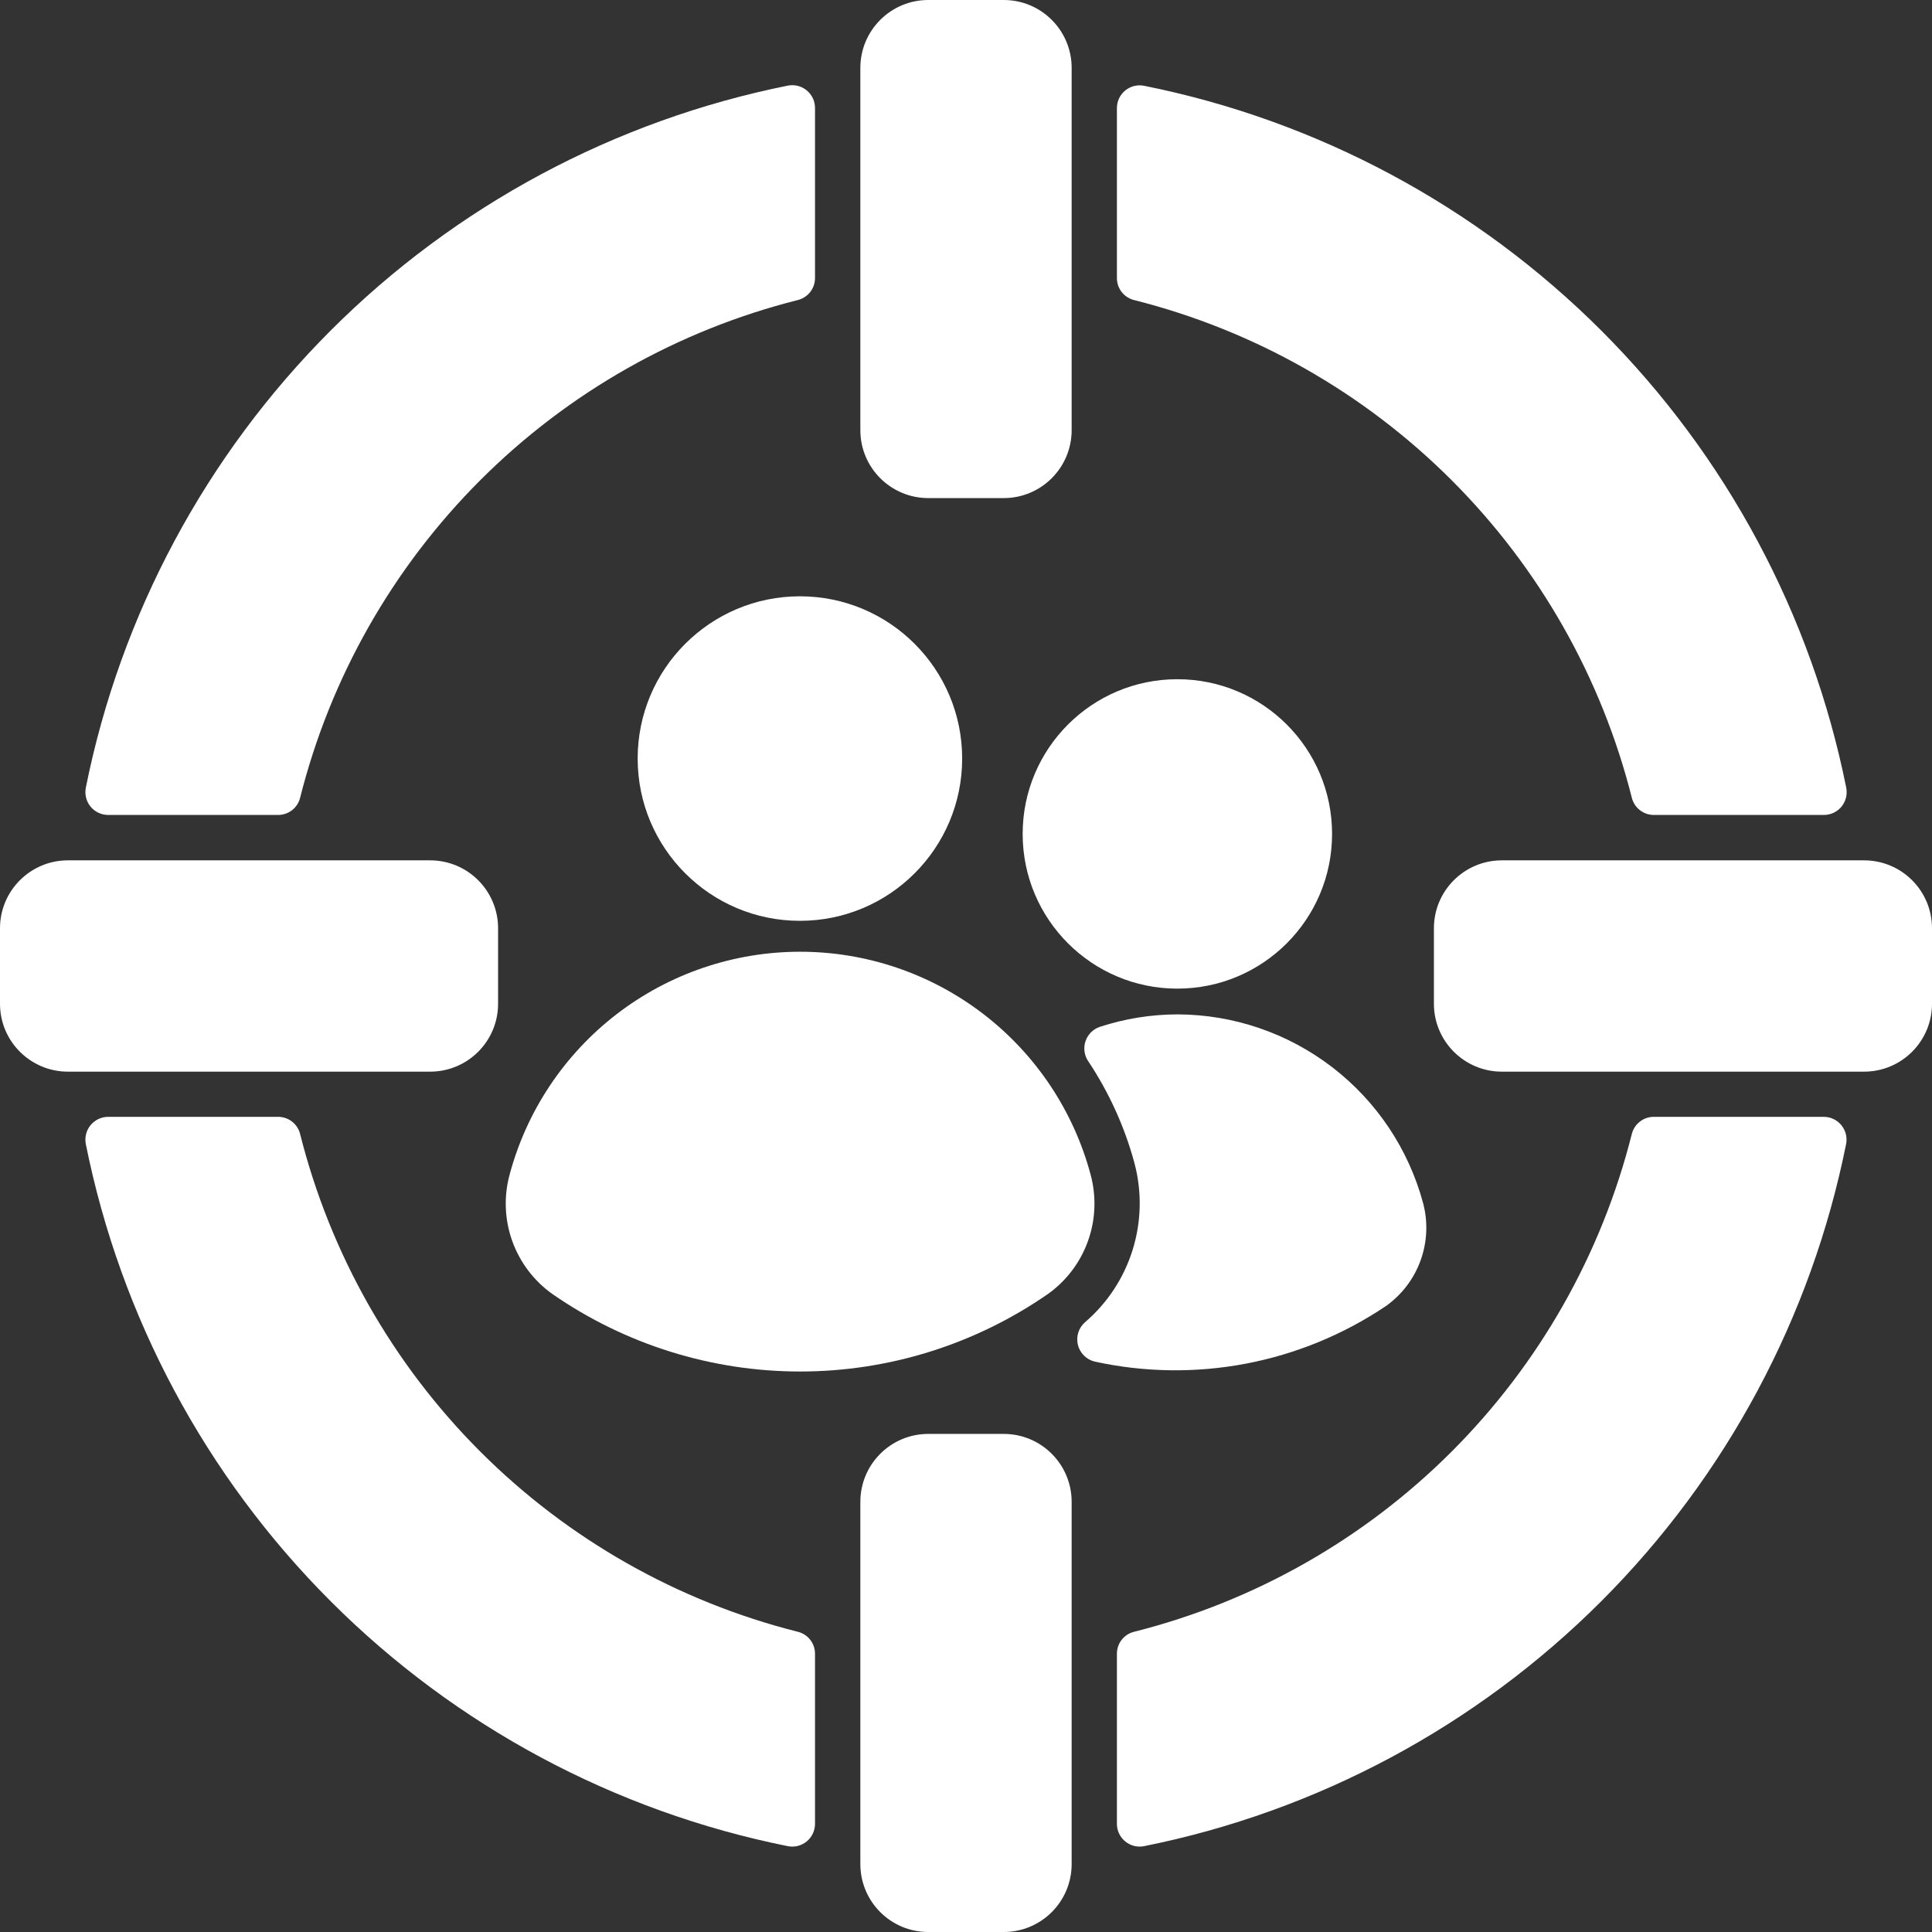
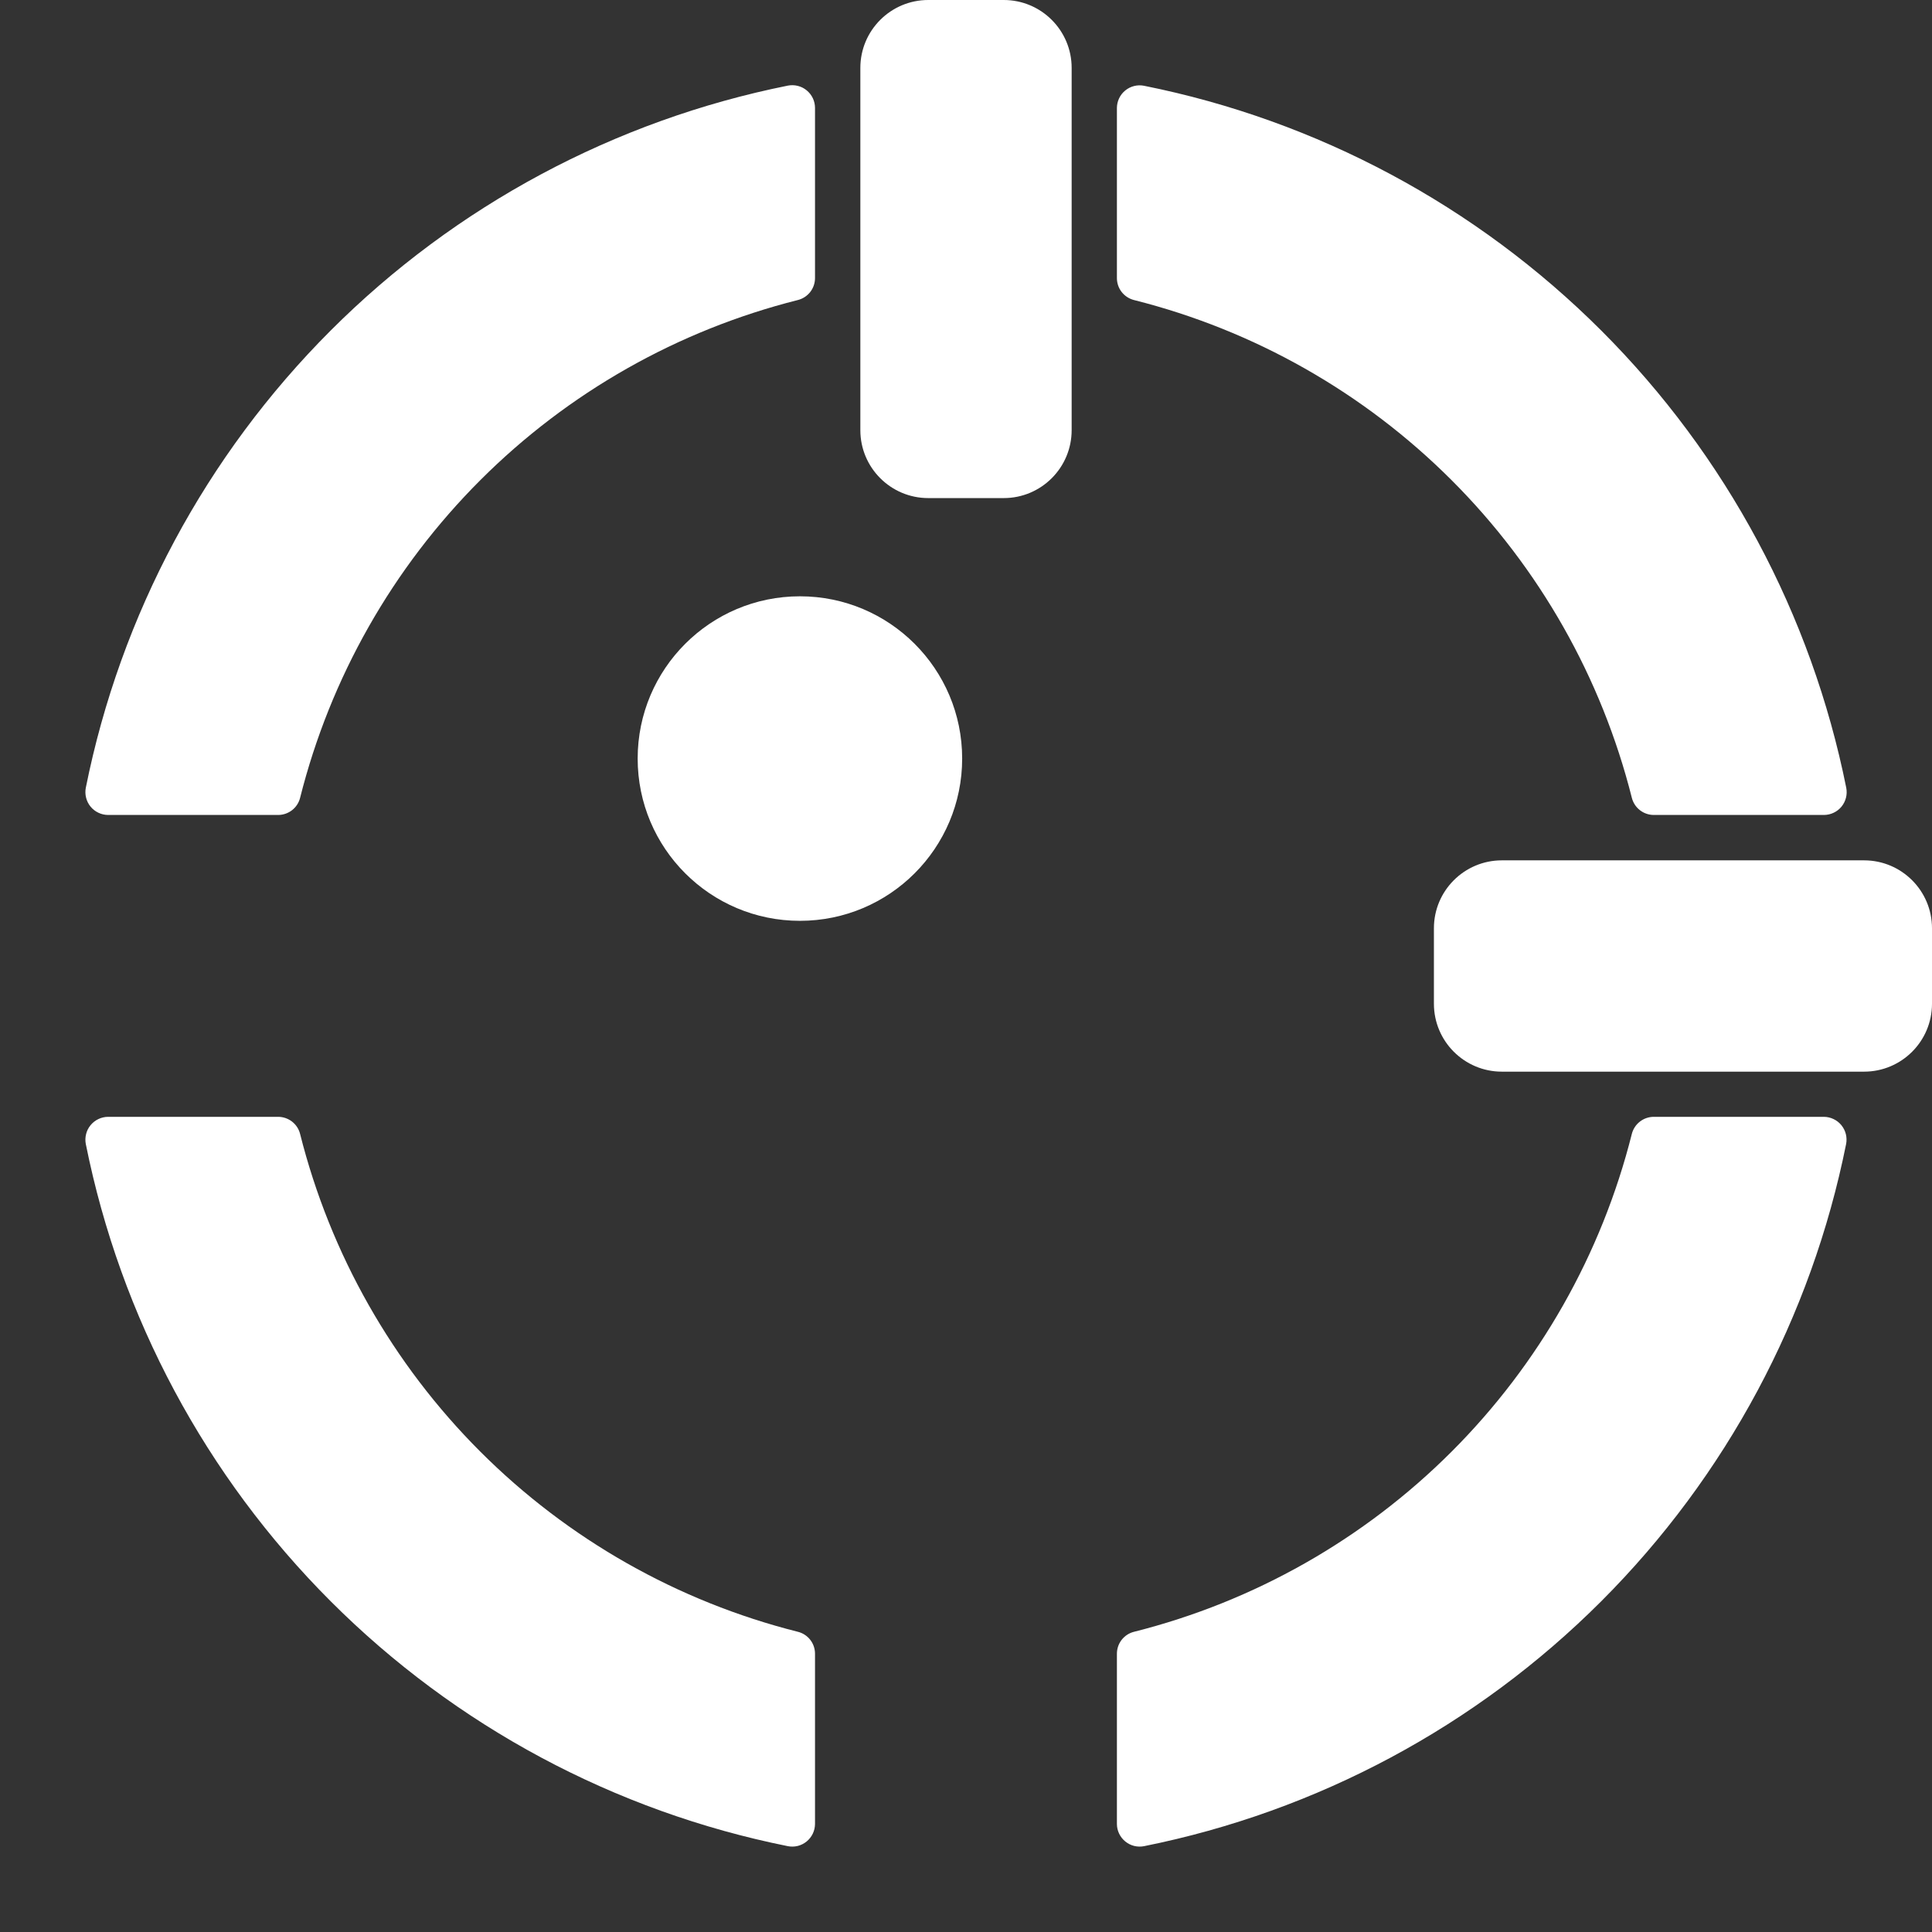
<svg xmlns="http://www.w3.org/2000/svg" width="73" height="73" viewBox="0 0 73 73" fill="none">
  <rect x="0" y="0" width="73" height="73" fill="#333333" stroke="none" />
  <g clip-path="url(#clip0_839_2226)">
    <path d="M30.225 34.793C33.611 34.793 36.355 32.048 36.355 28.662C36.355 25.276 33.611 22.531 30.225 22.531C26.839 22.531 24.094 25.276 24.094 28.662C24.094 32.048 26.839 34.793 30.225 34.793Z" fill="white" />
-     <path d="M44.486 37.355C47.715 37.355 50.332 34.738 50.332 31.51C50.332 28.281 47.715 25.664 44.486 25.664C41.258 25.664 38.641 28.281 38.641 31.51C38.641 34.738 41.258 37.355 44.486 37.355Z" fill="white" />
    <path d="M70.434 32.508H56.746C55.329 32.508 54.18 33.657 54.18 35.074V37.926C54.18 39.343 55.329 40.492 56.746 40.492H70.434C71.851 40.492 73 39.343 73 37.926V35.074C73 33.657 71.851 32.508 70.434 32.508Z" fill="white" />
-     <path d="M16.254 32.508H2.566C1.149 32.508 0 33.657 0 35.074V37.926C0 39.343 1.149 40.492 2.566 40.492H16.254C17.671 40.492 18.82 39.343 18.82 37.926V35.074C18.82 33.657 17.671 32.508 16.254 32.508Z" fill="white" />
    <path d="M37.926 0H35.074C33.657 0 32.508 1.149 32.508 2.566V16.254C32.508 17.671 33.657 18.82 35.074 18.82H37.926C39.343 18.82 40.492 17.671 40.492 16.254V2.566C40.492 1.149 39.343 0 37.926 0Z" fill="white" />
    <path d="M29.769 69.757C29.893 69.782 30.021 69.778 30.144 69.748C30.267 69.717 30.381 69.659 30.479 69.579C30.577 69.499 30.656 69.398 30.711 69.284C30.765 69.17 30.794 69.046 30.795 68.919V62.486C30.795 62.295 30.732 62.11 30.615 61.96C30.498 61.81 30.334 61.703 30.149 61.657C25.607 60.513 21.459 58.16 18.147 54.848C14.835 51.536 12.482 47.388 11.339 42.845C11.293 42.661 11.186 42.497 11.036 42.38C10.885 42.263 10.7 42.199 10.51 42.199H4.081C3.955 42.2 3.83 42.229 3.716 42.284C3.602 42.339 3.501 42.418 3.421 42.516C3.341 42.614 3.283 42.728 3.253 42.851C3.222 42.974 3.218 43.102 3.242 43.226C4.555 49.771 7.774 55.782 12.494 60.503C17.213 65.224 23.224 68.443 29.769 69.757ZM4.081 30.793H10.51C10.7 30.793 10.885 30.729 11.036 30.612C11.186 30.495 11.293 30.331 11.339 30.147C12.482 25.604 14.835 21.457 18.147 18.144C21.459 14.832 25.607 12.479 30.149 11.336C30.334 11.289 30.498 11.182 30.615 11.032C30.732 10.882 30.795 10.697 30.795 10.506V4.073C30.794 3.947 30.766 3.822 30.711 3.708C30.656 3.594 30.577 3.493 30.479 3.413C30.381 3.333 30.267 3.275 30.144 3.245C30.021 3.214 29.893 3.211 29.769 3.235C23.224 4.549 17.213 7.769 12.494 12.489C7.774 17.21 4.555 23.221 3.242 29.766C3.218 29.891 3.222 30.019 3.253 30.141C3.283 30.264 3.341 30.379 3.421 30.477C3.501 30.575 3.602 30.654 3.716 30.708C3.83 30.763 3.955 30.792 4.081 30.793ZM42.848 11.337C47.39 12.48 51.538 14.833 54.85 18.145C58.163 21.457 60.515 25.605 61.659 30.147C61.706 30.331 61.812 30.495 61.963 30.612C62.113 30.729 62.298 30.793 62.488 30.793H68.921C69.048 30.792 69.173 30.763 69.287 30.708C69.401 30.654 69.502 30.575 69.582 30.477C69.662 30.378 69.719 30.264 69.75 30.141C69.781 30.019 69.784 29.891 69.76 29.766C68.446 23.221 65.226 17.211 60.505 12.491C55.784 7.772 49.773 4.553 43.228 3.241C43.104 3.216 42.976 3.219 42.853 3.25C42.73 3.281 42.616 3.338 42.518 3.418C42.42 3.498 42.34 3.599 42.286 3.713C42.231 3.828 42.203 3.952 42.202 4.079V10.508C42.202 10.698 42.265 10.883 42.382 11.033C42.499 11.183 42.663 11.29 42.848 11.337ZM42.202 62.486V68.919C42.203 69.046 42.231 69.17 42.286 69.284C42.341 69.398 42.42 69.499 42.518 69.579C42.616 69.659 42.73 69.717 42.853 69.748C42.976 69.778 43.104 69.782 43.228 69.757C49.773 68.443 55.783 65.223 60.503 60.503C65.223 55.782 68.442 49.771 69.755 43.226C69.779 43.102 69.775 42.974 69.745 42.851C69.714 42.728 69.656 42.614 69.576 42.515C69.496 42.417 69.395 42.338 69.281 42.284C69.167 42.229 69.042 42.2 68.916 42.199H62.487C62.297 42.199 62.112 42.263 61.962 42.38C61.811 42.497 61.705 42.661 61.658 42.845C60.515 47.388 58.162 51.536 54.85 54.848C51.538 58.16 47.39 60.513 42.848 61.657C42.663 61.703 42.499 61.81 42.382 61.96C42.265 62.11 42.202 62.295 42.202 62.486Z" fill="white" />
-     <path d="M37.926 54.18H35.074C33.657 54.18 32.508 55.329 32.508 56.746V70.434C32.508 71.851 33.657 73 35.074 73H37.926C39.343 73 40.492 71.851 40.492 70.434V56.746C40.492 55.329 39.343 54.18 37.926 54.18Z" fill="white" />
-     <path d="M44.491 38.328C43.494 38.33 42.504 38.489 41.557 38.799C41.432 38.841 41.319 38.911 41.225 39.004C41.132 39.096 41.061 39.209 41.018 39.334C40.974 39.458 40.961 39.591 40.977 39.721C40.993 39.852 41.039 39.977 41.111 40.087C41.903 41.272 42.496 42.579 42.867 43.955C43.152 45.032 43.127 46.166 42.795 47.229C42.464 48.292 41.84 49.239 40.994 49.963C40.876 50.067 40.789 50.202 40.742 50.352C40.695 50.502 40.691 50.662 40.728 50.815C40.766 50.968 40.844 51.107 40.956 51.218C41.067 51.33 41.206 51.408 41.359 51.446C43.24 51.858 45.186 51.885 47.078 51.525C48.969 51.164 50.768 50.424 52.366 49.349C52.969 48.921 53.426 48.319 53.677 47.623C53.928 46.928 53.961 46.173 53.771 45.458C53.221 43.416 52.014 41.612 50.337 40.324C48.66 39.035 46.606 38.334 44.491 38.328Z" fill="white" />
-     <path d="M41.214 44.404C40.57 41.983 39.144 39.843 37.158 38.316C35.172 36.789 32.737 35.961 30.232 35.961C27.726 35.961 25.291 36.789 23.305 38.316C21.319 39.843 19.893 41.983 19.25 44.404C19.031 45.229 19.069 46.101 19.359 46.903C19.649 47.705 20.177 48.4 20.872 48.894C23.622 50.8 26.887 51.822 30.233 51.822C33.578 51.822 36.844 50.8 39.594 48.894C40.289 48.4 40.816 47.705 41.105 46.902C41.395 46.1 41.432 45.229 41.214 44.404Z" fill="white" />
  </g>
  <defs>
    <clipPath id="clip0_839_2226">
      <rect width="73" height="73" fill="white" />
    </clipPath>
  </defs>
</svg>